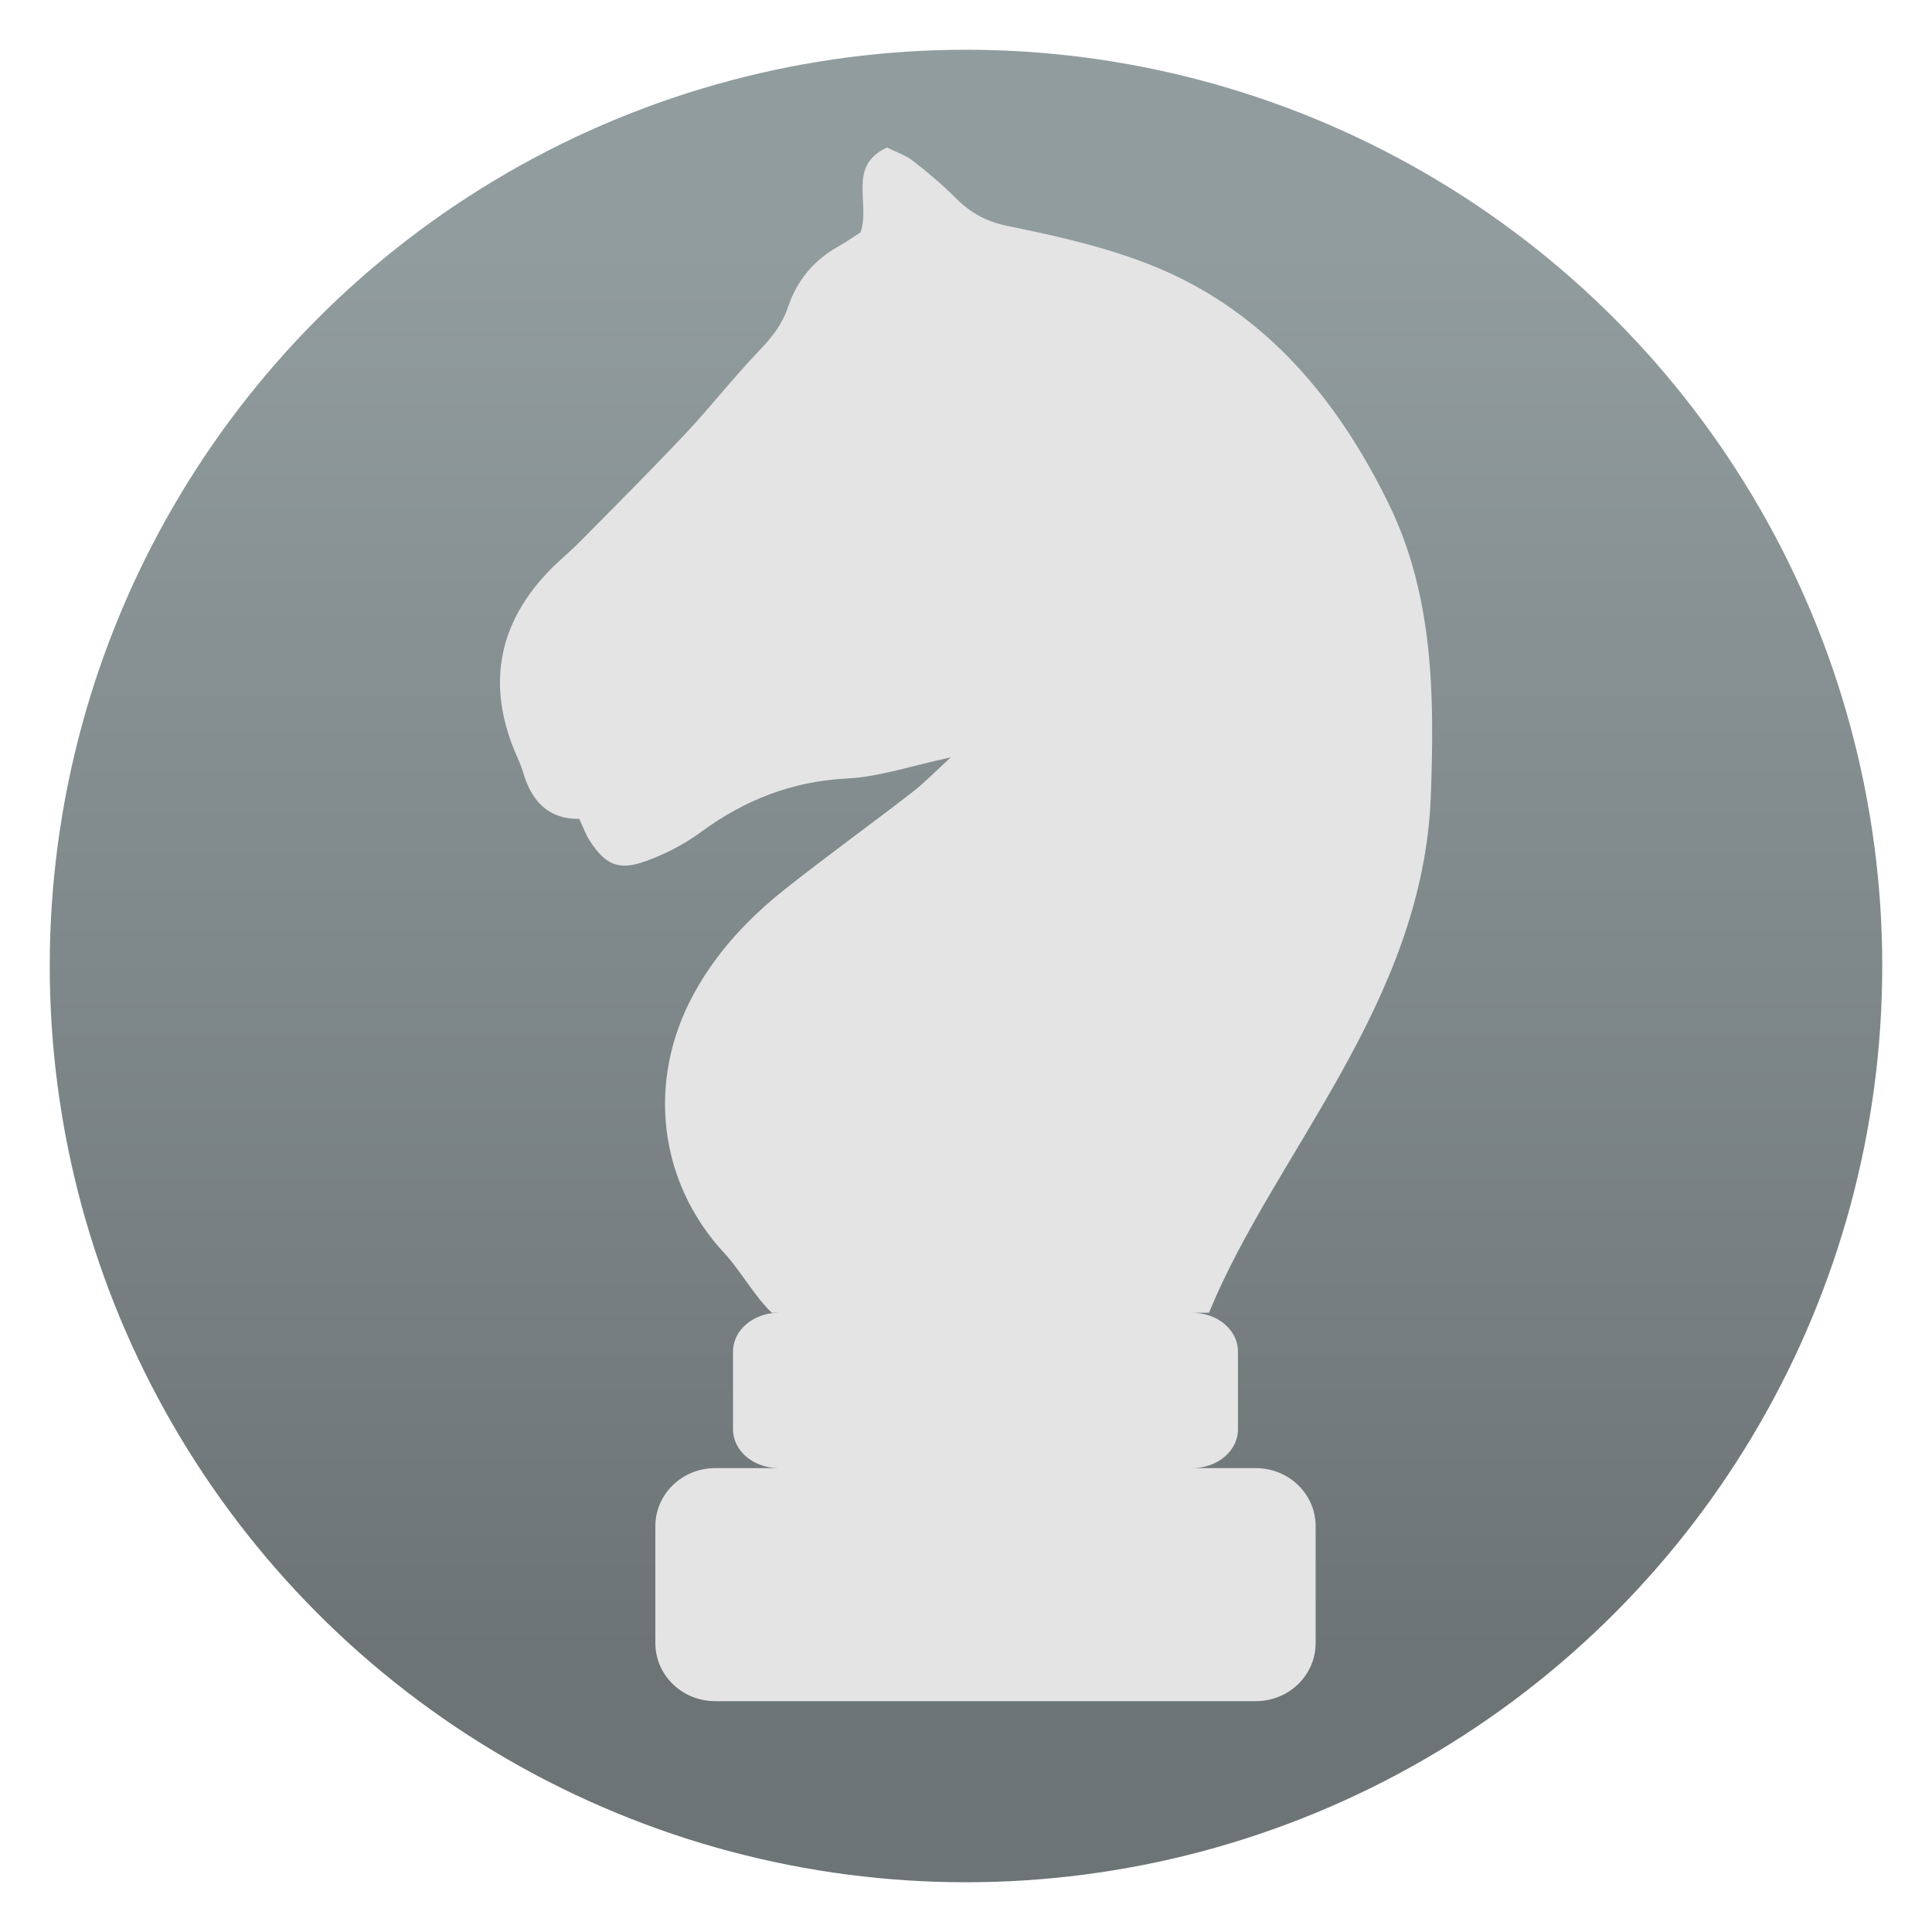
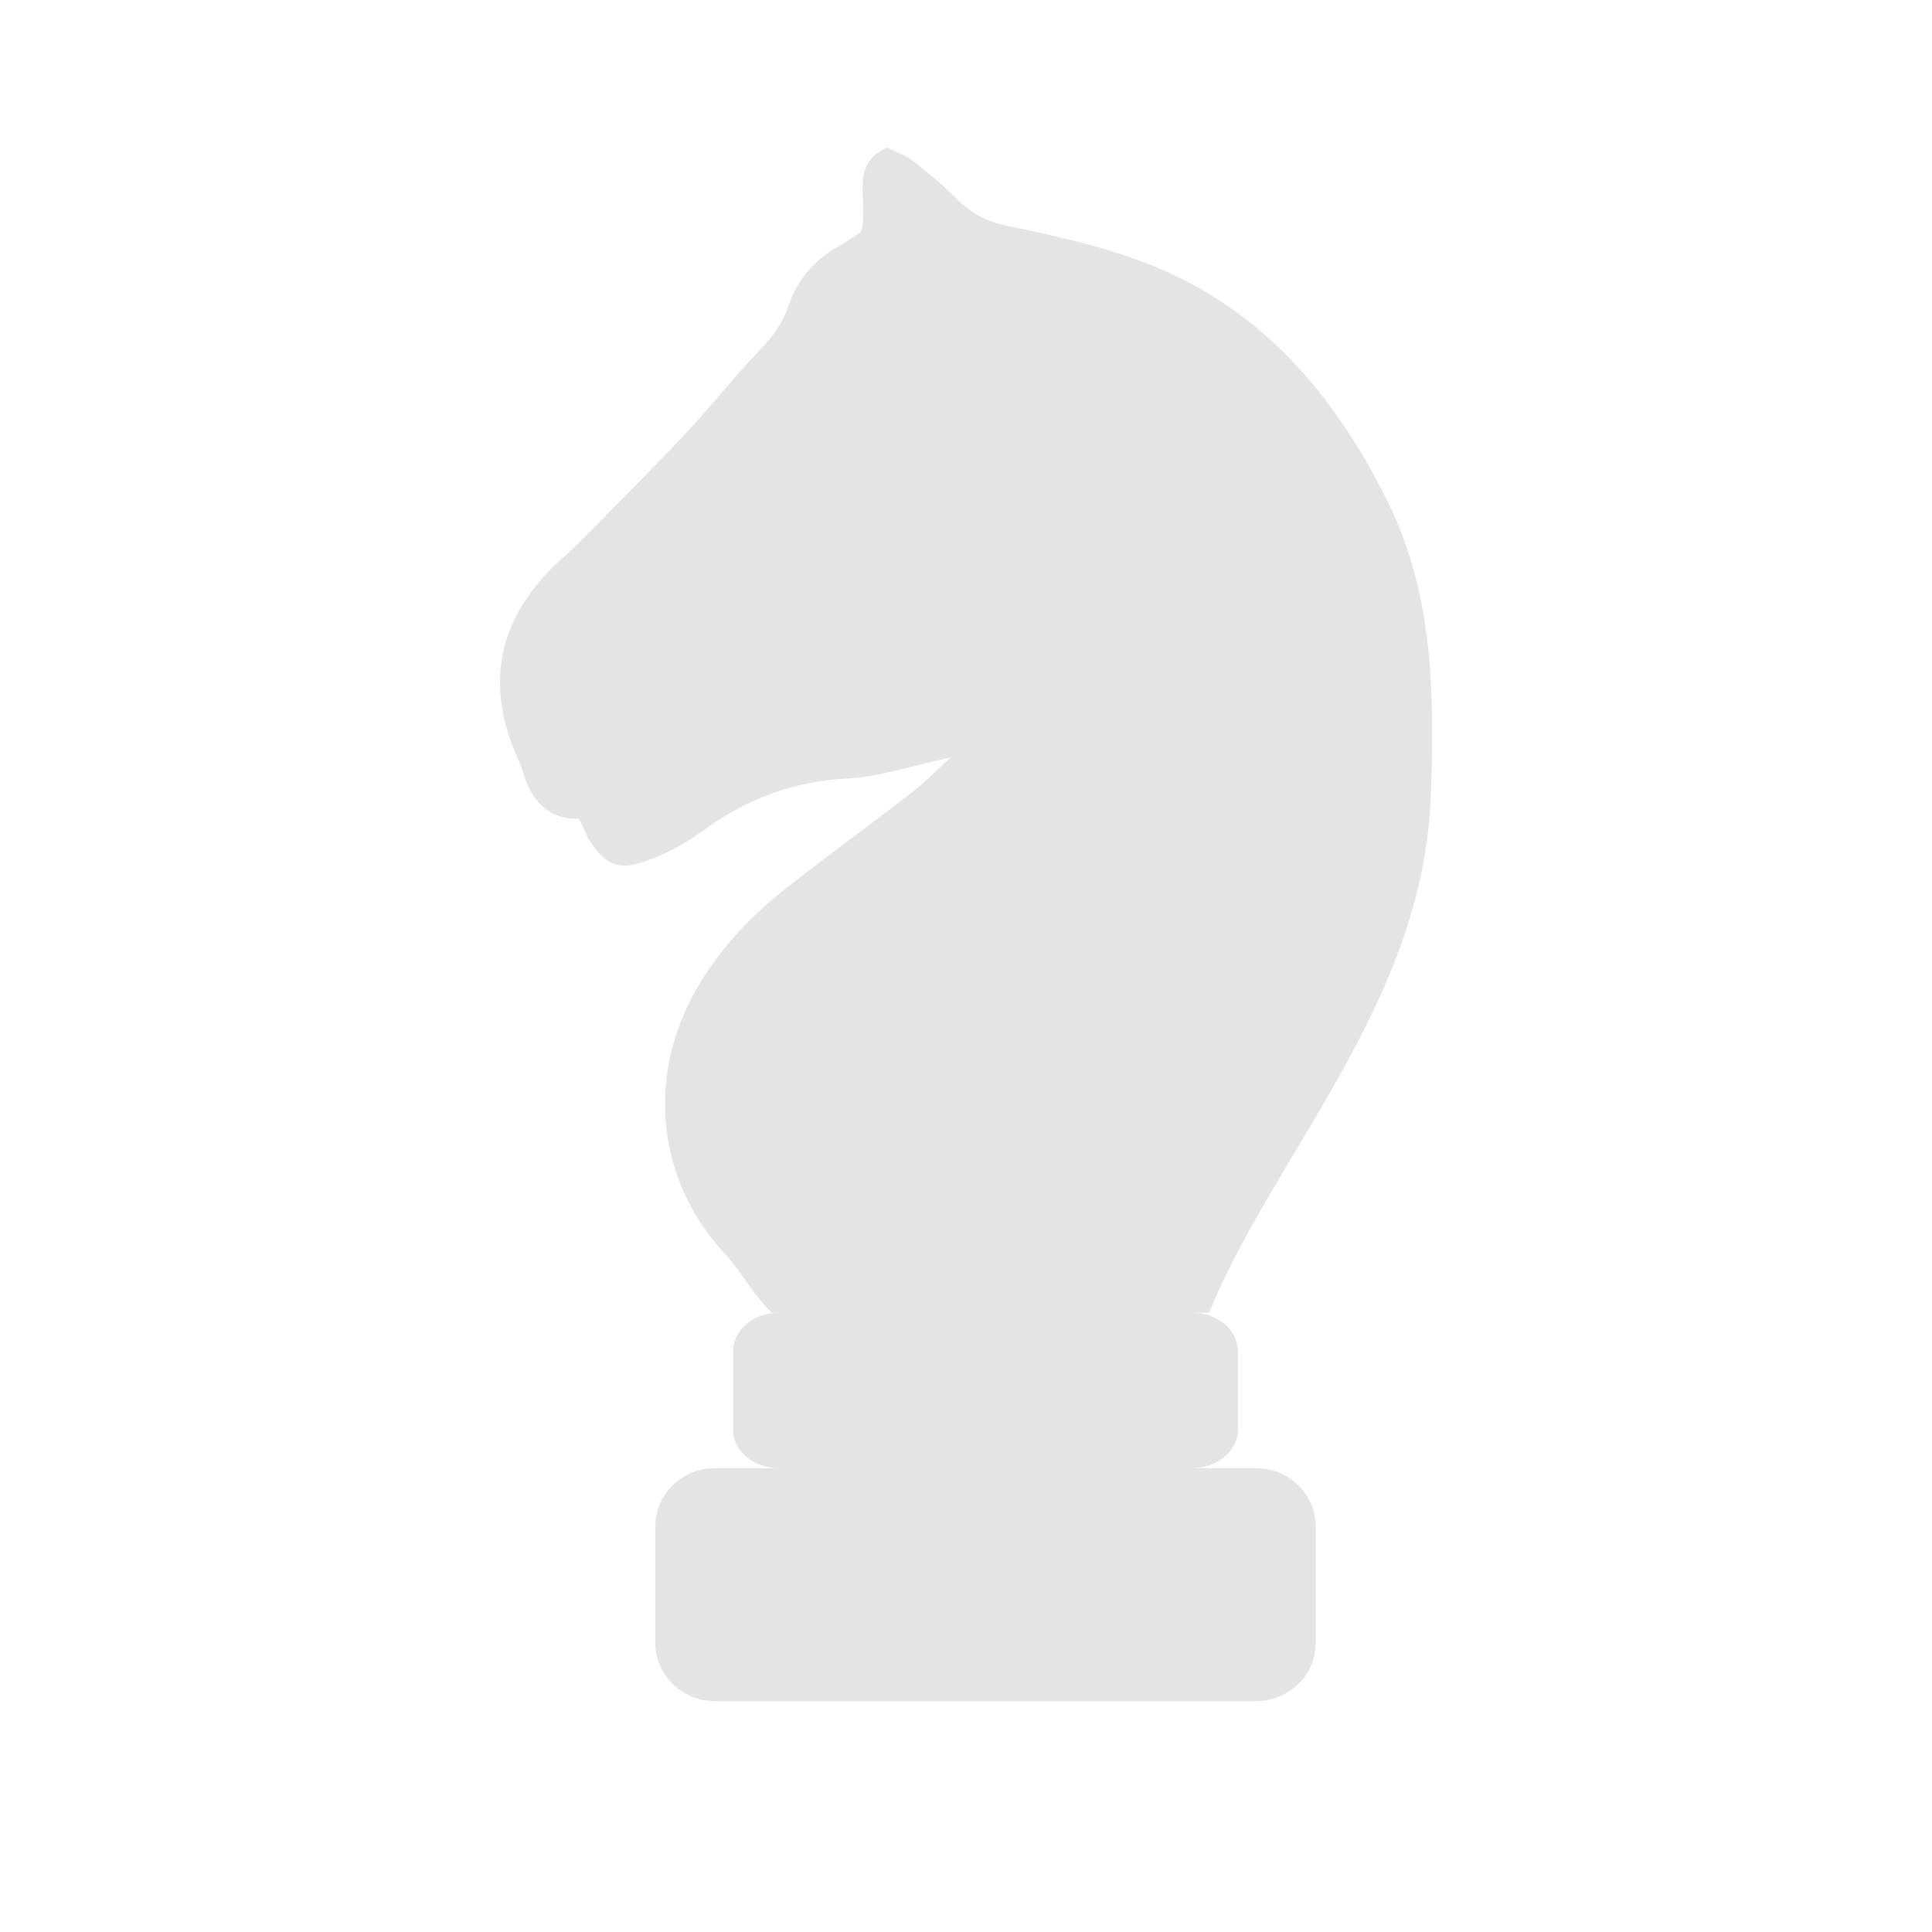
<svg xmlns="http://www.w3.org/2000/svg" clip-rule="evenodd" fill-rule="evenodd" stroke-linejoin="round" stroke-miterlimit="2" viewBox="0 0 48 48">
  <linearGradient id="a" x2="1" gradientTransform="matrix(0 -35.391 35.391 0 968.766 41.282)" gradientUnits="userSpaceOnUse">
    <stop stop-color="#6d7476" offset="0" />
    <stop stop-color="#919c9f" offset="1" />
  </linearGradient>
-   <circle cx="24" cy="24" r="22.764" fill="url(#a)" />
  <path transform="matrix(-.965 0 0 .965 47.162 -.195)" d="m26.035 4c-.222.112-.476.196-.676.35-.385.299-.76.618-1.105.963-.379.377-.771.591-1.324.707-1.329.272-2.678.574-3.92 1.101-2.762 1.176-4.59 3.392-5.893 6.057-1.156 2.369-1.177 4.937-1.082 7.517.196 5.323 4.035 9.209 5.711 13.305h.434c-.654 0-1.18.445-1.18.998v2.004c0 .553.526.998 1.18.998h-1.637c-.855 0-1.543.668-1.543 1.498v3.004c0 .83.688 1.498 1.543 1.498h13.914c.855 0 1.543-.668 1.543-1.498v-3.004c0-.83-.688-1.498-1.543-1.498h-1.637c.654 0 1.18-.445 1.18-.998v-2.004c0-.553-.526-.998-1.18-.998h.182c.424-.398.829-1.111 1.207-1.518 1.713-1.834 2.019-4.437.816-6.666-.588-1.088-1.415-1.971-2.369-2.726-1.074-.85-2.184-1.651-3.267-2.488-.31-.24-.584-.525-.996-.901 1.021.218 1.836.501 2.658.543 1.419.071 2.643.547 3.779 1.383.439.323.949.582 1.463.762.668.232 1 .066 1.398-.545.105-.161.168-.347.268-.559.791.011 1.226-.451 1.443-1.191.074-.253.2-.487.291-.733.615-1.648.299-3.107-.879-4.379-.263-.291-.576-.533-.851-.812-.918-.928-1.841-1.851-2.736-2.801-.65-.691-1.235-1.443-1.891-2.129-.325-.338-.599-.676-.75-1.129-.228-.679-.656-1.201-1.279-1.554-.221-.125-.432-.271-.592-.375-.257-.758.352-1.706-.68-2.182z" fill="#e4e4e4" fill-rule="nonzero" />
</svg>